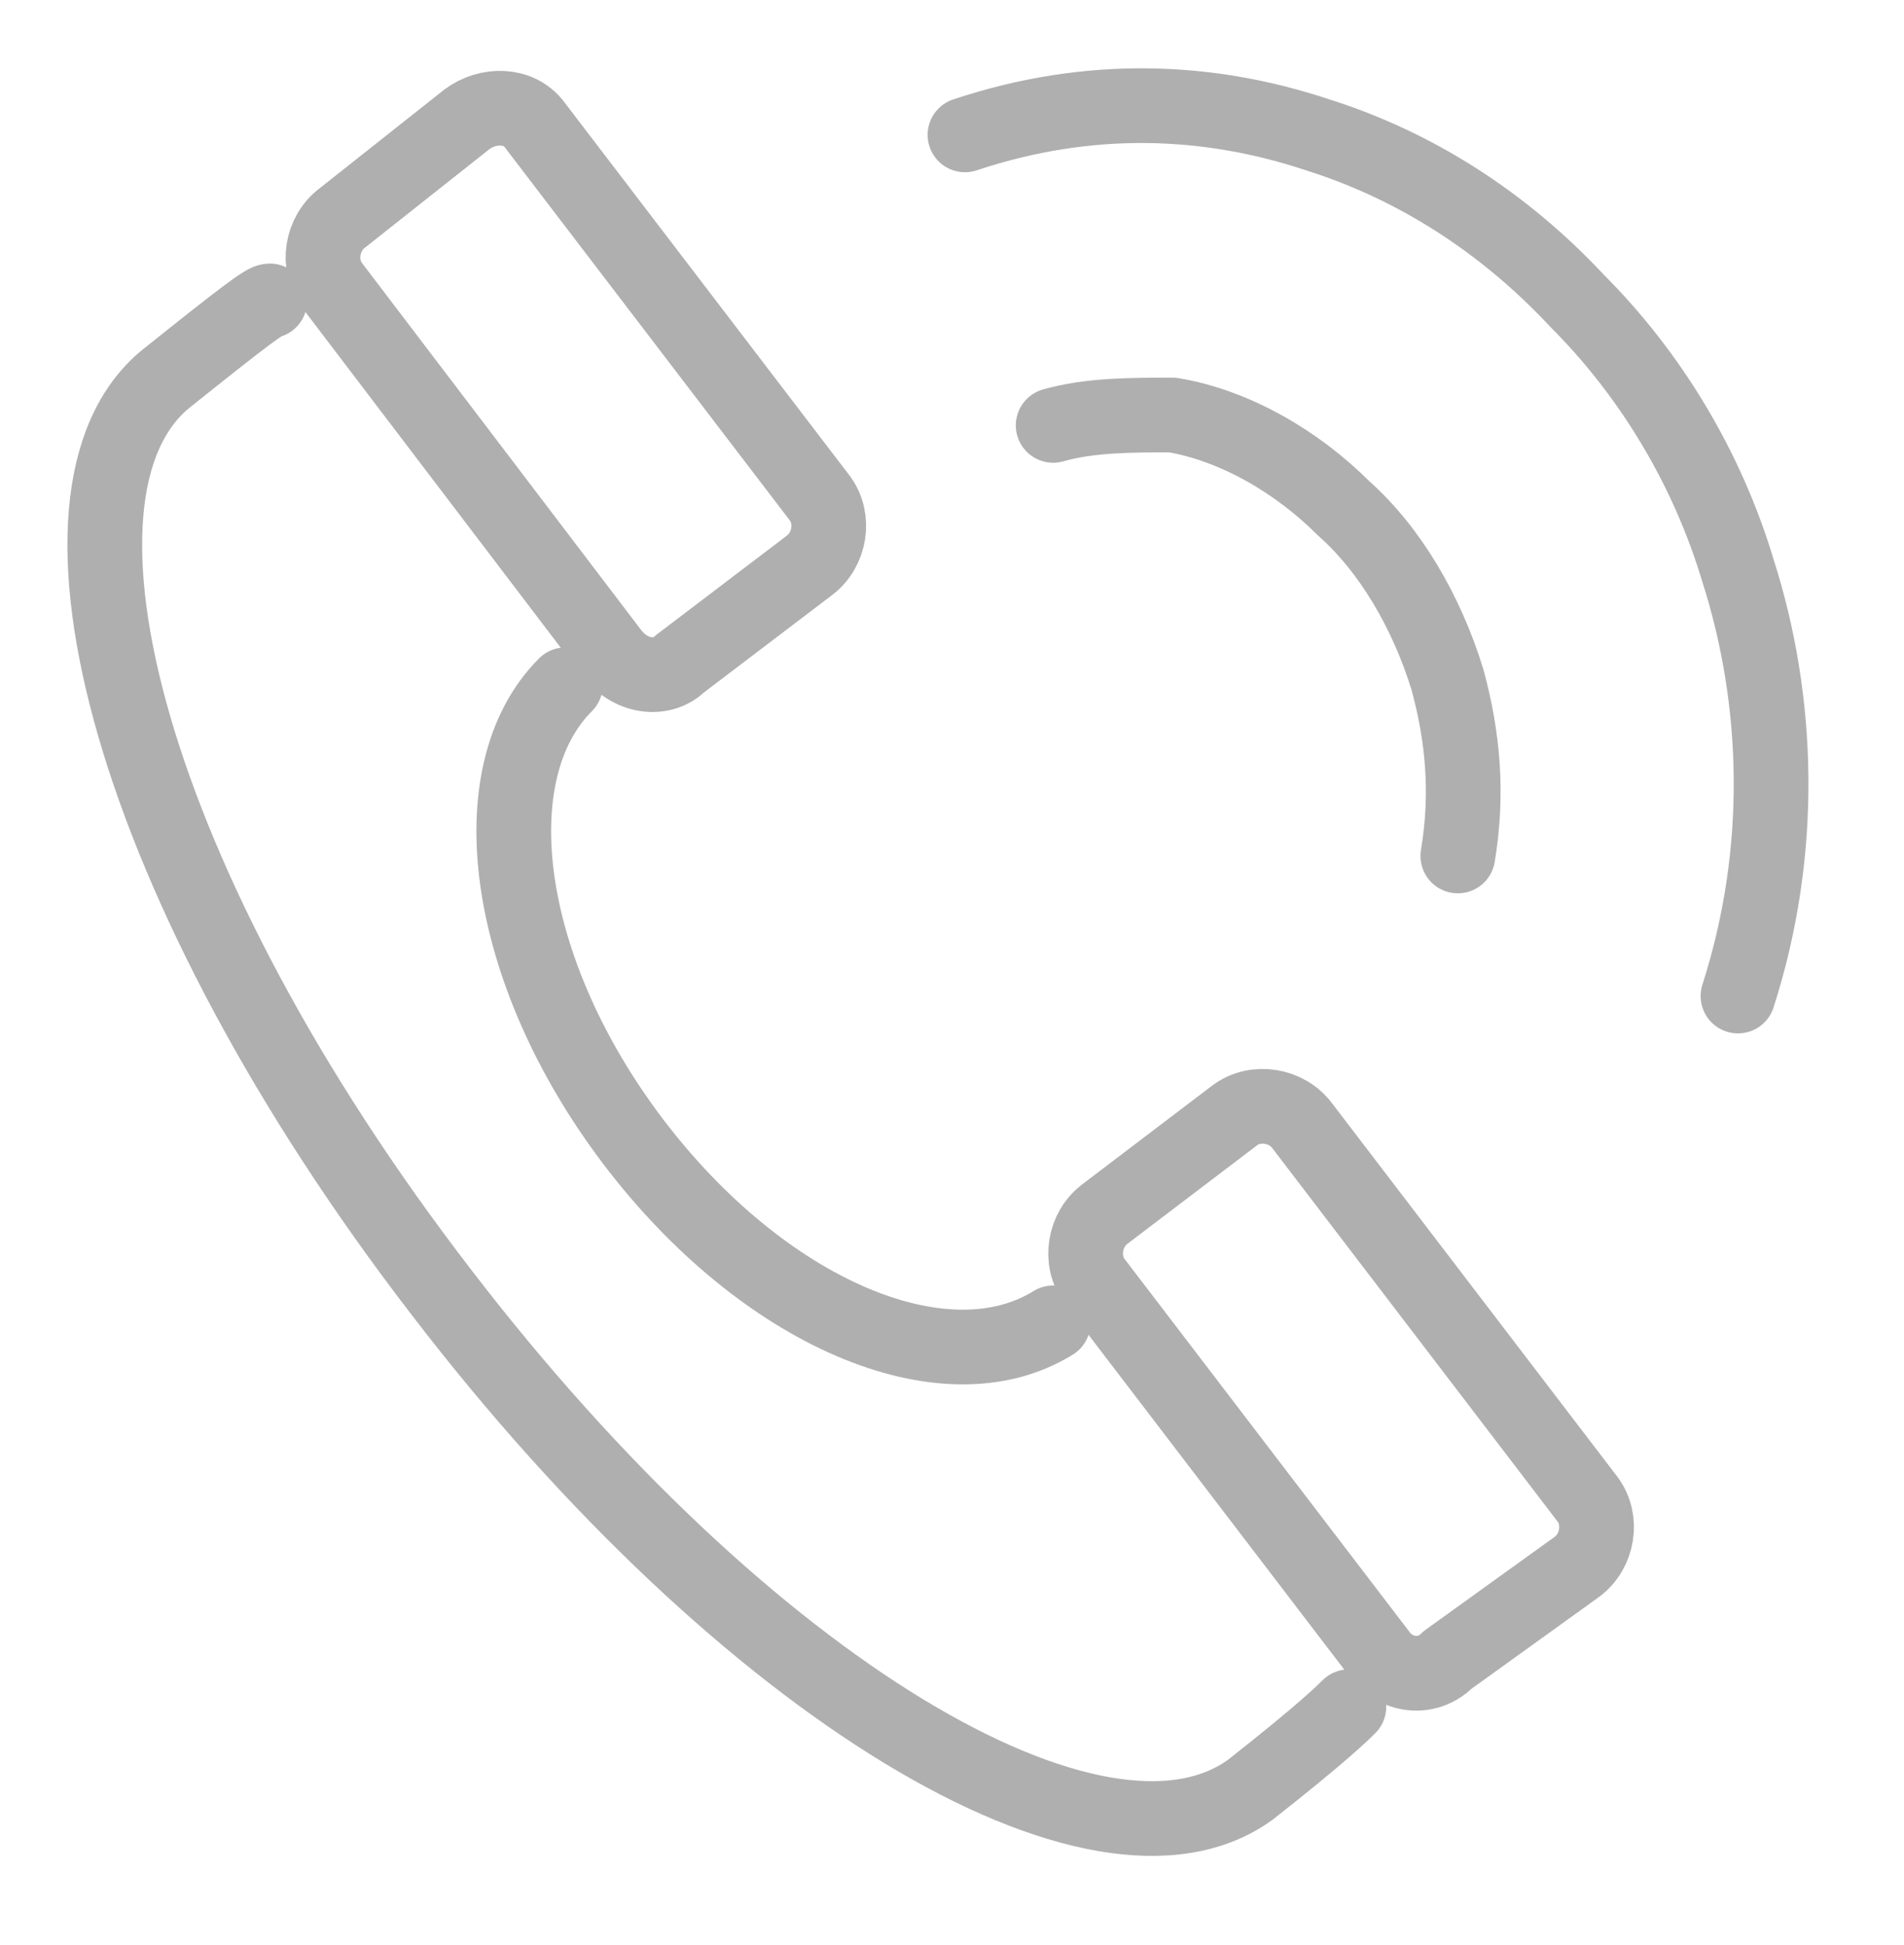
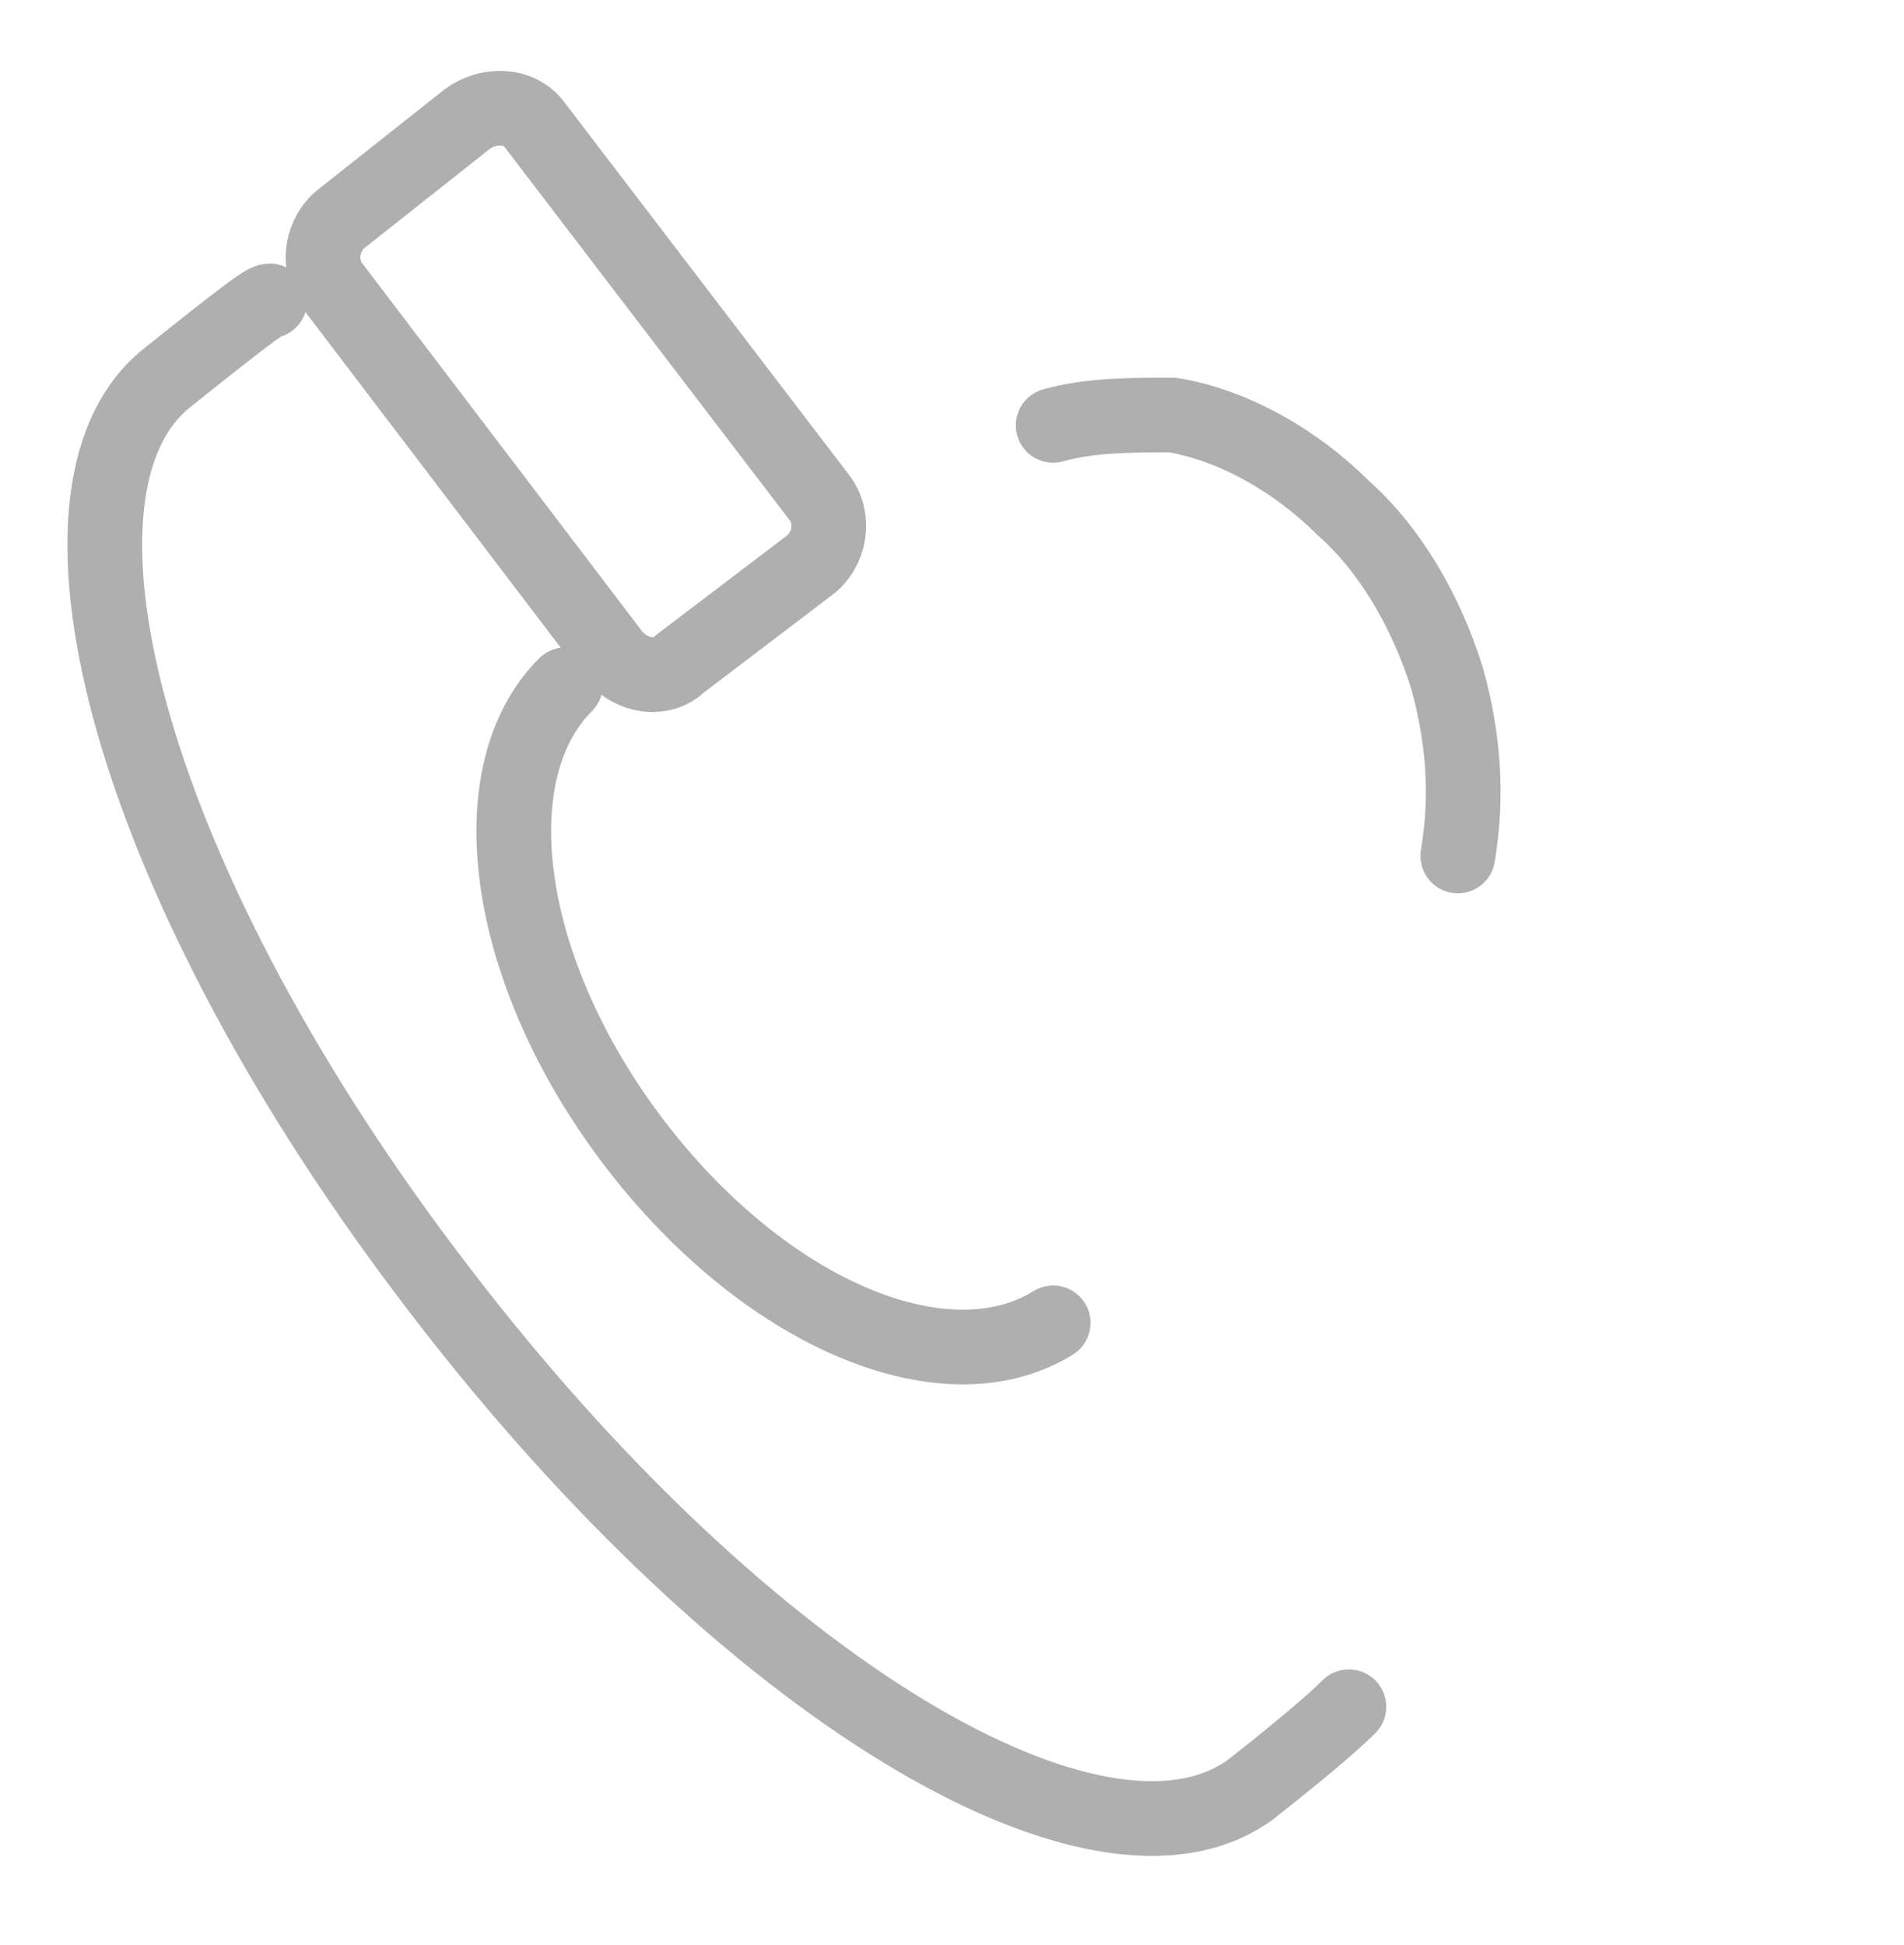
<svg xmlns="http://www.w3.org/2000/svg" version="1.1" id="Laag_1" x="0px" y="0px" viewBox="0 0 36.7 37.5" style="enable-background:new 0 0 36.7 37.5;" xml:space="preserve">
  <style type="text/css">
	.st0{fill:none;stroke:#AFAFAF;stroke-width:1.44;stroke-linecap:round;stroke-linejoin:round;stroke-miterlimit:22.926;}
</style>
  <path class="st0" d="M28.1,16.5c0.2-1.2,0.1-2.3-0.2-3.4c-0.4-1.3-1.1-2.5-2-3.3c-0.9-0.9-2.1-1.6-3.3-1.8C21.8,8,21,8,20.3,8.2" />
-   <path class="st0" d="M33.5,19.2c0.9-2.8,0.8-5.7,0-8.2c-0.6-2-1.7-3.8-3.1-5.2c-1.4-1.5-3.1-2.6-5-3.2c-2.1-0.7-4.4-0.8-6.8,0" />
  <path class="st0" d="M10.9,13.2c-1.7,1.7-1.2,5.5,1.3,8.8c2.5,3.3,6,4.8,8.1,3.5" />
  <path class="st0" d="M26,32.9c-0.1,0.1-0.5,0.5-1.9,1.6c-2.9,2.1-9.7-1.9-15.6-9.6C2.5,17.1,0.5,9.5,3.2,7.3c1.5-1.2,1.9-1.5,2-1.5" />
-   <path class="st0" d="M26.6,31.9l-5.5-7.2c-0.3-0.4-0.2-1,0.2-1.3l2.5-1.9c0.4-0.3,1-0.2,1.3,0.2l5.5,7.2c0.3,0.4,0.2,1-0.2,1.3  L27.9,32C27.5,32.4,26.9,32.3,26.6,31.9L26.6,31.9z" />
  <path class="st0" d="M11.8,12.6L6.4,5.5c-0.3-0.4-0.2-1,0.2-1.3L9,2.3C9.4,2,10,2,10.3,2.4l5.5,7.2c0.3,0.4,0.2,1-0.2,1.3l-2.5,1.9  C12.8,13.1,12.2,13.1,11.8,12.6L11.8,12.6z" />
</svg>